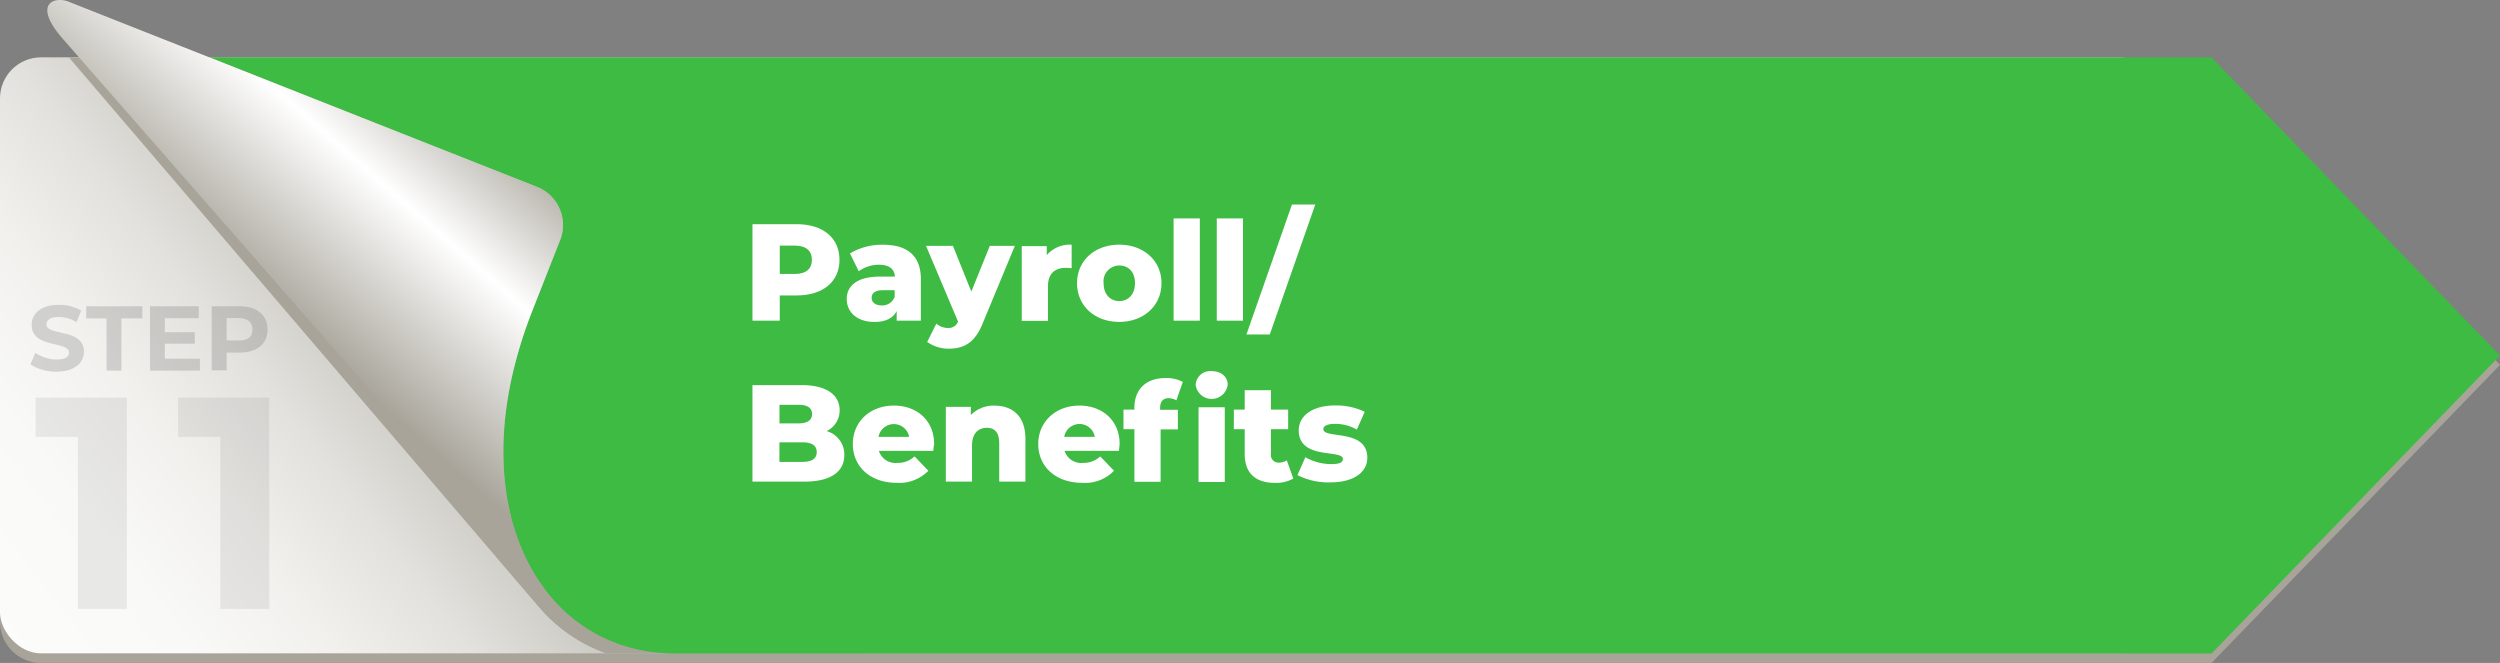
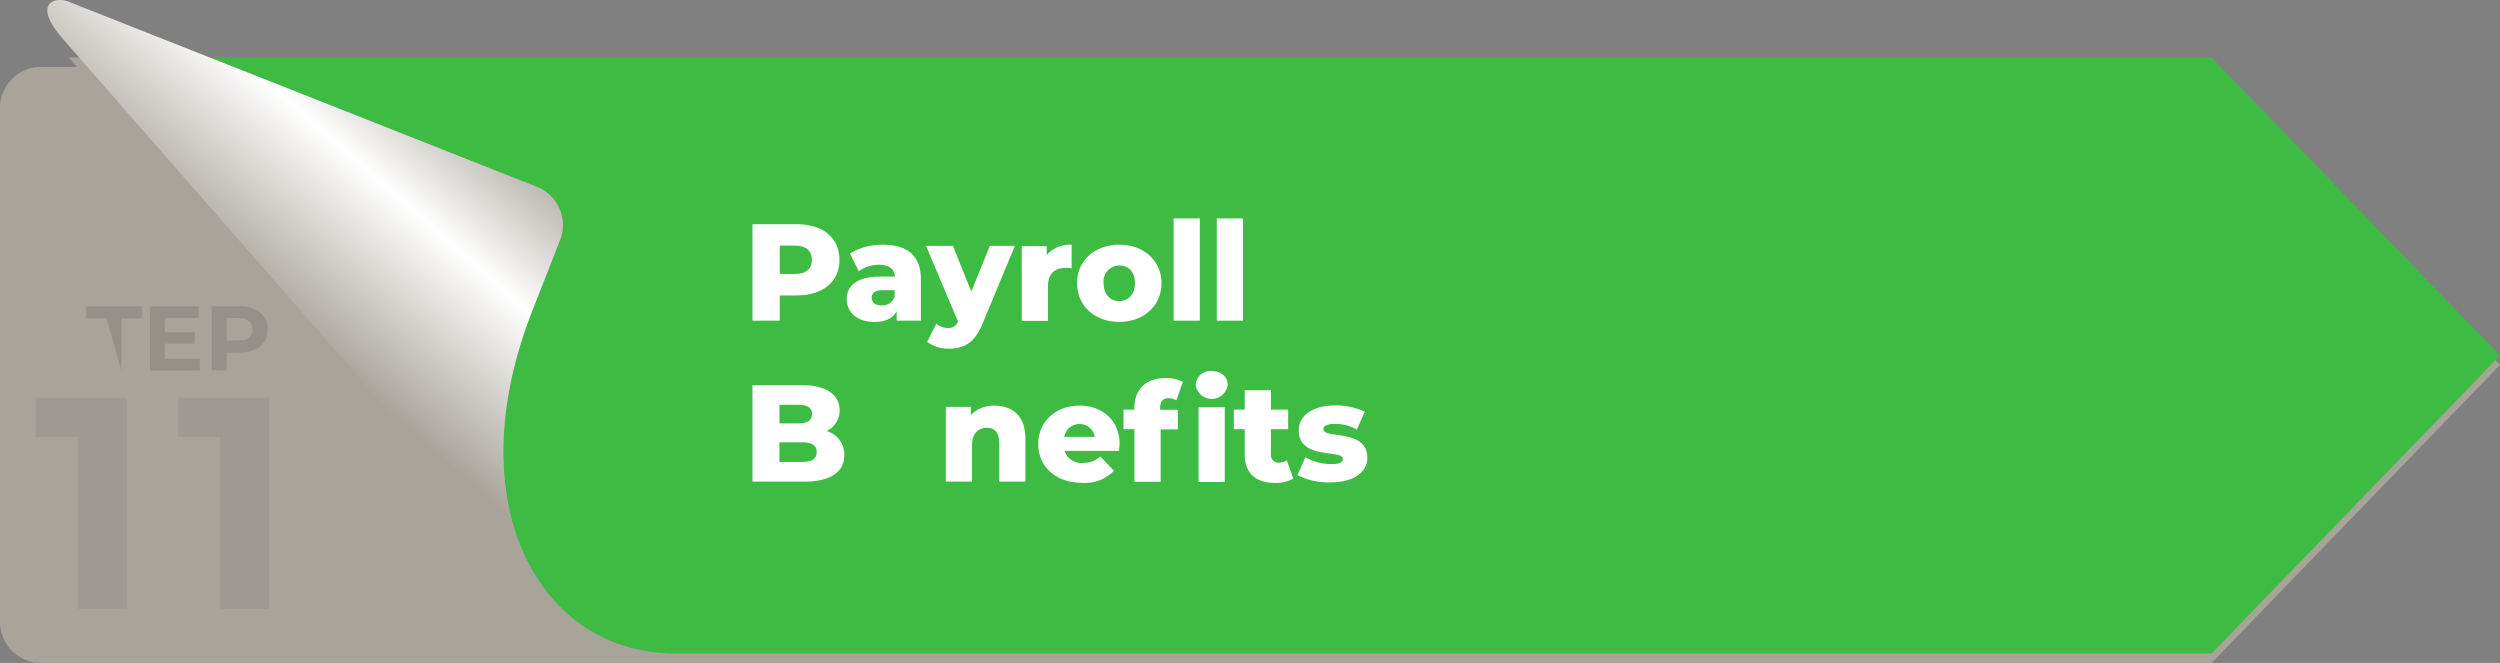
<svg xmlns="http://www.w3.org/2000/svg" viewBox="0 0 434.94 115.33">
  <rect x="0" y="0" width="434.94" height="115.33" fill="#808080" stroke="none" />
  <defs>
    <style>.cls-1{fill:#a8a49a;}.cls-2{fill:url(#linear-gradient);}.cls-3{fill:#3dbb43;}.cls-4{opacity:0.1;}.cls-5{fill:#444;}.cls-6{opacity:0.2;}.cls-7{fill:url(#linear-gradient-2);}.cls-8{fill:#fff;}</style>
    <linearGradient id="linear-gradient" x1="-9152.05" y1="172.59" x2="-9224.68" y2="116" gradientTransform="matrix(-1, 0, 0, 1, -9106.25, 0)" gradientUnits="userSpaceOnUse">
      <stop offset="0" stop-color="#fcfcfa" />
      <stop offset="0.29" stop-color="#f9f9f7" />
      <stop offset="0.51" stop-color="#f1f0ed" />
      <stop offset="0.71" stop-color="#e2e1dd" />
      <stop offset="0.89" stop-color="#ceccc6" />
      <stop offset="1" stop-color="#bfbdb5" />
    </linearGradient>
    <linearGradient id="linear-gradient-2" x1="-9190.51" y1="15.64" x2="-9155.51" y2="55.51" gradientTransform="matrix(-1, 0, 0, 1, -9106.25, 0)" gradientUnits="userSpaceOnUse">
      <stop offset="0.01" stop-color="#a8a49a" />
      <stop offset="0.45" stop-color="#fff" />
      <stop offset="1" stop-color="#a8a49a" />
    </linearGradient>
  </defs>
  <g id="Layer_2" data-name="Layer 2">
    <g id="Mobile_Arrows" data-name="Mobile Arrows">
      <path class="cls-1" d="M7.14,11.64H384.76l50.18,51.84-50.18,51.85H7.14A7.14,7.14,0,0,1,0,108.18V18.78A7.13,7.13,0,0,1,7.14,11.64Z" />
-       <rect class="cls-2" y="9.98" width="375.94" height="103.69" rx="7.14" />
      <path class="cls-1" d="M150.58,113.67H105.44a27.49,27.49,0,0,1-11.91-8.32h0L12,10H22.53Z" />
      <path class="cls-3" d="M97.46,41.79a7.14,7.14,0,0,0-4-9.27L36.47,10H384.76l50.18,51.85-50.18,51.84H117.47c-23.56,0-38.2-25.88-24.79-59.79Z" />
      <g class="cls-4">
        <path class="cls-5" d="M22.06,69.18v36.75H13.55V76H6.2V69.18Z" />
        <path class="cls-5" d="M46.84,69.18v36.75H38.33V76H31V69.18Z" />
      </g>
      <g class="cls-6">
-         <path class="cls-5" d="M5.28,63.38l.88-2a6.61,6.61,0,0,0,3.7,1.17c1.54,0,2.16-.51,2.16-1.2,0-2.1-6.51-.66-6.51-4.82,0-1.9,1.53-3.49,4.72-3.49a7.48,7.48,0,0,1,3.89,1l-.8,2a6.29,6.29,0,0,0-3.11-.89c-1.53,0-2.13.58-2.13,1.29,0,2.06,6.52.64,6.52,4.75,0,1.87-1.55,3.47-4.76,3.47A8.05,8.05,0,0,1,5.28,63.38Z" />
-         <path class="cls-5" d="M18.53,55.39H15V53.28h9.76v2.11H21.12v9.09H18.53Z" />
+         <path class="cls-5" d="M18.53,55.39H15V53.28h9.76v2.11H21.12v9.09Z" />
        <path class="cls-5" d="M34.77,62.4v2.08H26.1V53.28h8.47v2.08H28.68v2.43h5.2v2h-5.2V62.4Z" />
        <path class="cls-5" d="M46.55,57.34c0,2.5-1.87,4-4.87,4H39.43v3.09h-2.6V53.28h4.85C44.68,53.28,46.55,54.83,46.55,57.34Zm-2.62,0c0-1.23-.81-2-2.39-2H39.43v3.89h2.11C43.12,59.28,43.93,58.56,43.93,57.34Z" />
      </g>
      <path class="cls-7" d="M11,6.84C5.45.52,9.56-.7,12,.32l81.41,32.2a7.14,7.14,0,0,1,4,9.27L92.68,53.88c-8.38,21.2-5.81,39.25,3.06,49.82Z" />
    </g>
    <g id="Mobile_Type" data-name="Mobile Type">
      <path class="cls-8" d="M146.05,45.21c0,3.81-2.88,6.19-7.46,6.19h-2.93v4.39h-4.75V39h7.68C143.17,39,146.05,41.37,146.05,45.21Zm-4.8,0c0-1.56-1-2.48-2.95-2.48h-2.64v4.93h2.64C140.27,47.66,141.25,46.74,141.25,45.21Z" />
      <path class="cls-8" d="M160.21,48.57v7.22H156V54.11c-.64,1.25-1.94,1.9-3.84,1.9-3.12,0-4.85-1.75-4.85-4s1.76-3.89,5.79-3.89h2.59c-.07-1.32-1-2.06-2.76-2.06a6,6,0,0,0-3.53,1.13l-1.53-3.1a10.83,10.83,0,0,1,5.73-1.51C157.79,42.57,160.21,44.44,160.21,48.57Zm-4.56,3V50.49h-2c-1.46,0-2,.53-2,1.32s.63,1.32,1.71,1.32A2.25,2.25,0,0,0,155.65,51.62Z" />
      <path class="cls-8" d="M176.56,42.78l-5.62,13.54c-1.37,3.36-3.29,4.34-5.86,4.34a6.36,6.36,0,0,1-3.77-1.17l1.59-3.19a3.08,3.08,0,0,0,2,.76,1.75,1.75,0,0,0,1.78-1.1l-5.57-13.18h4.68l3.2,7.95,3.21-7.95Z" />
      <path class="cls-8" d="M186.44,42.57v4.1a7.75,7.75,0,0,0-1-.07c-1.85,0-3.12.93-3.12,3.22v6h-4.56v-13h4.35v1.56A5.31,5.31,0,0,1,186.44,42.57Z" />
      <path class="cls-8" d="M187.38,49.26c0-3.91,3.09-6.69,7.34-6.69s7.35,2.78,7.35,6.69S199,56,194.72,56,187.38,53.2,187.38,49.26Zm10.08,0c0-2-1.18-3.07-2.74-3.07A2.75,2.75,0,0,0,192,49.26c0,2,1.2,3.12,2.73,3.12S197.46,51.26,197.46,49.26Z" />
      <path class="cls-8" d="M204.18,38h4.56V55.79h-4.56Z" />
      <path class="cls-8" d="M211.69,38h4.56V55.79h-4.56Z" />
-       <path class="cls-8" d="M224.77,35.58h4.06l-7.92,22.61h-4.06Z" />
      <path class="cls-8" d="M146.89,79.18c0,2.91-2.4,4.61-6.91,4.61h-9.07V67h8.59c4.42,0,6.58,1.8,6.58,4.39A4,4,0,0,1,143.82,75,4.23,4.23,0,0,1,146.89,79.18Zm-11.28-8.76v3.24h3.26c1.59,0,2.41-.55,2.41-1.63s-.82-1.61-2.41-1.61Zm6.48,8.24c0-1.16-.86-1.71-2.49-1.71h-4v3.41h4C141.23,80.36,142.09,79.81,142.09,78.66Z" />
-       <path class="cls-8" d="M162.37,78.44h-9.46a3,3,0,0,0,3.2,2.09,4.17,4.17,0,0,0,3-1.13l2.4,2.5A7.05,7.05,0,0,1,156,84c-4.63,0-7.63-2.86-7.63-6.75s3-6.69,7.15-6.69c3.84,0,7,2.44,7,6.74C162.44,77.65,162.4,78.08,162.37,78.44ZM152.84,76h5.33a2.71,2.71,0,0,0-5.33,0Z" />
      <path class="cls-8" d="M178.4,76.35v7.44h-4.56V77.1c0-1.88-.81-2.67-2.13-2.67-1.47,0-2.6.91-2.6,3.07v6.29h-4.56v-13h4.35V72.2A5.58,5.58,0,0,1,173,70.57C176.08,70.57,178.4,72.32,178.4,76.35Z" />
      <path class="cls-8" d="M194.68,78.44h-9.46a3,3,0,0,0,3.19,2.09,4.17,4.17,0,0,0,3-1.13l2.4,2.5A7,7,0,0,1,188.27,84c-4.64,0-7.64-2.86-7.64-6.75s3.05-6.69,7.16-6.69c3.84,0,7,2.44,7,6.74C194.75,77.65,194.7,78.08,194.68,78.44ZM185.15,76h5.32a2.7,2.7,0,0,0-5.32,0Z" />
      <path class="cls-8" d="M201.83,71v.29h3.09v3.41h-3v9.12h-4.56V74.67h-1.9V71.26h1.9v-.33c0-3.12,1.94-5.16,5.42-5.16a6.13,6.13,0,0,1,3,.67l-1.12,3.21a3,3,0,0,0-1.37-.38C202.38,69.27,201.83,69.82,201.83,71Zm6.19-4a2.52,2.52,0,0,1,2.78-2.43c1.68,0,2.79,1,2.79,2.36a2.81,2.81,0,0,1-5.57.07Zm.5,3.86h4.56v13h-4.56Z" />
      <path class="cls-8" d="M225,83.26a6.07,6.07,0,0,1-3.17.75c-3.33,0-5.28-1.63-5.28-5V74.67h-1.89V71.26h1.89V67.88h4.56v3.38h3v3.41h-3V79a1.32,1.32,0,0,0,1.37,1.49,2.42,2.42,0,0,0,1.39-.41Z" />
      <path class="cls-8" d="M225.73,82.66l1.37-3.12a9,9,0,0,0,4.53,1.2c1.54,0,2-.33,2-.88,0-1.76-7.68.24-7.68-5,0-2.45,2.26-4.32,6.34-4.32a11.45,11.45,0,0,1,5.14,1.1l-1.37,3.1a7.63,7.63,0,0,0-3.75-1c-1.53,0-2.08.43-2.08.91,0,1.8,7.65-.15,7.65,5,0,2.4-2.21,4.27-6.43,4.27A11.83,11.83,0,0,1,225.73,82.66Z" />
    </g>
  </g>
</svg>